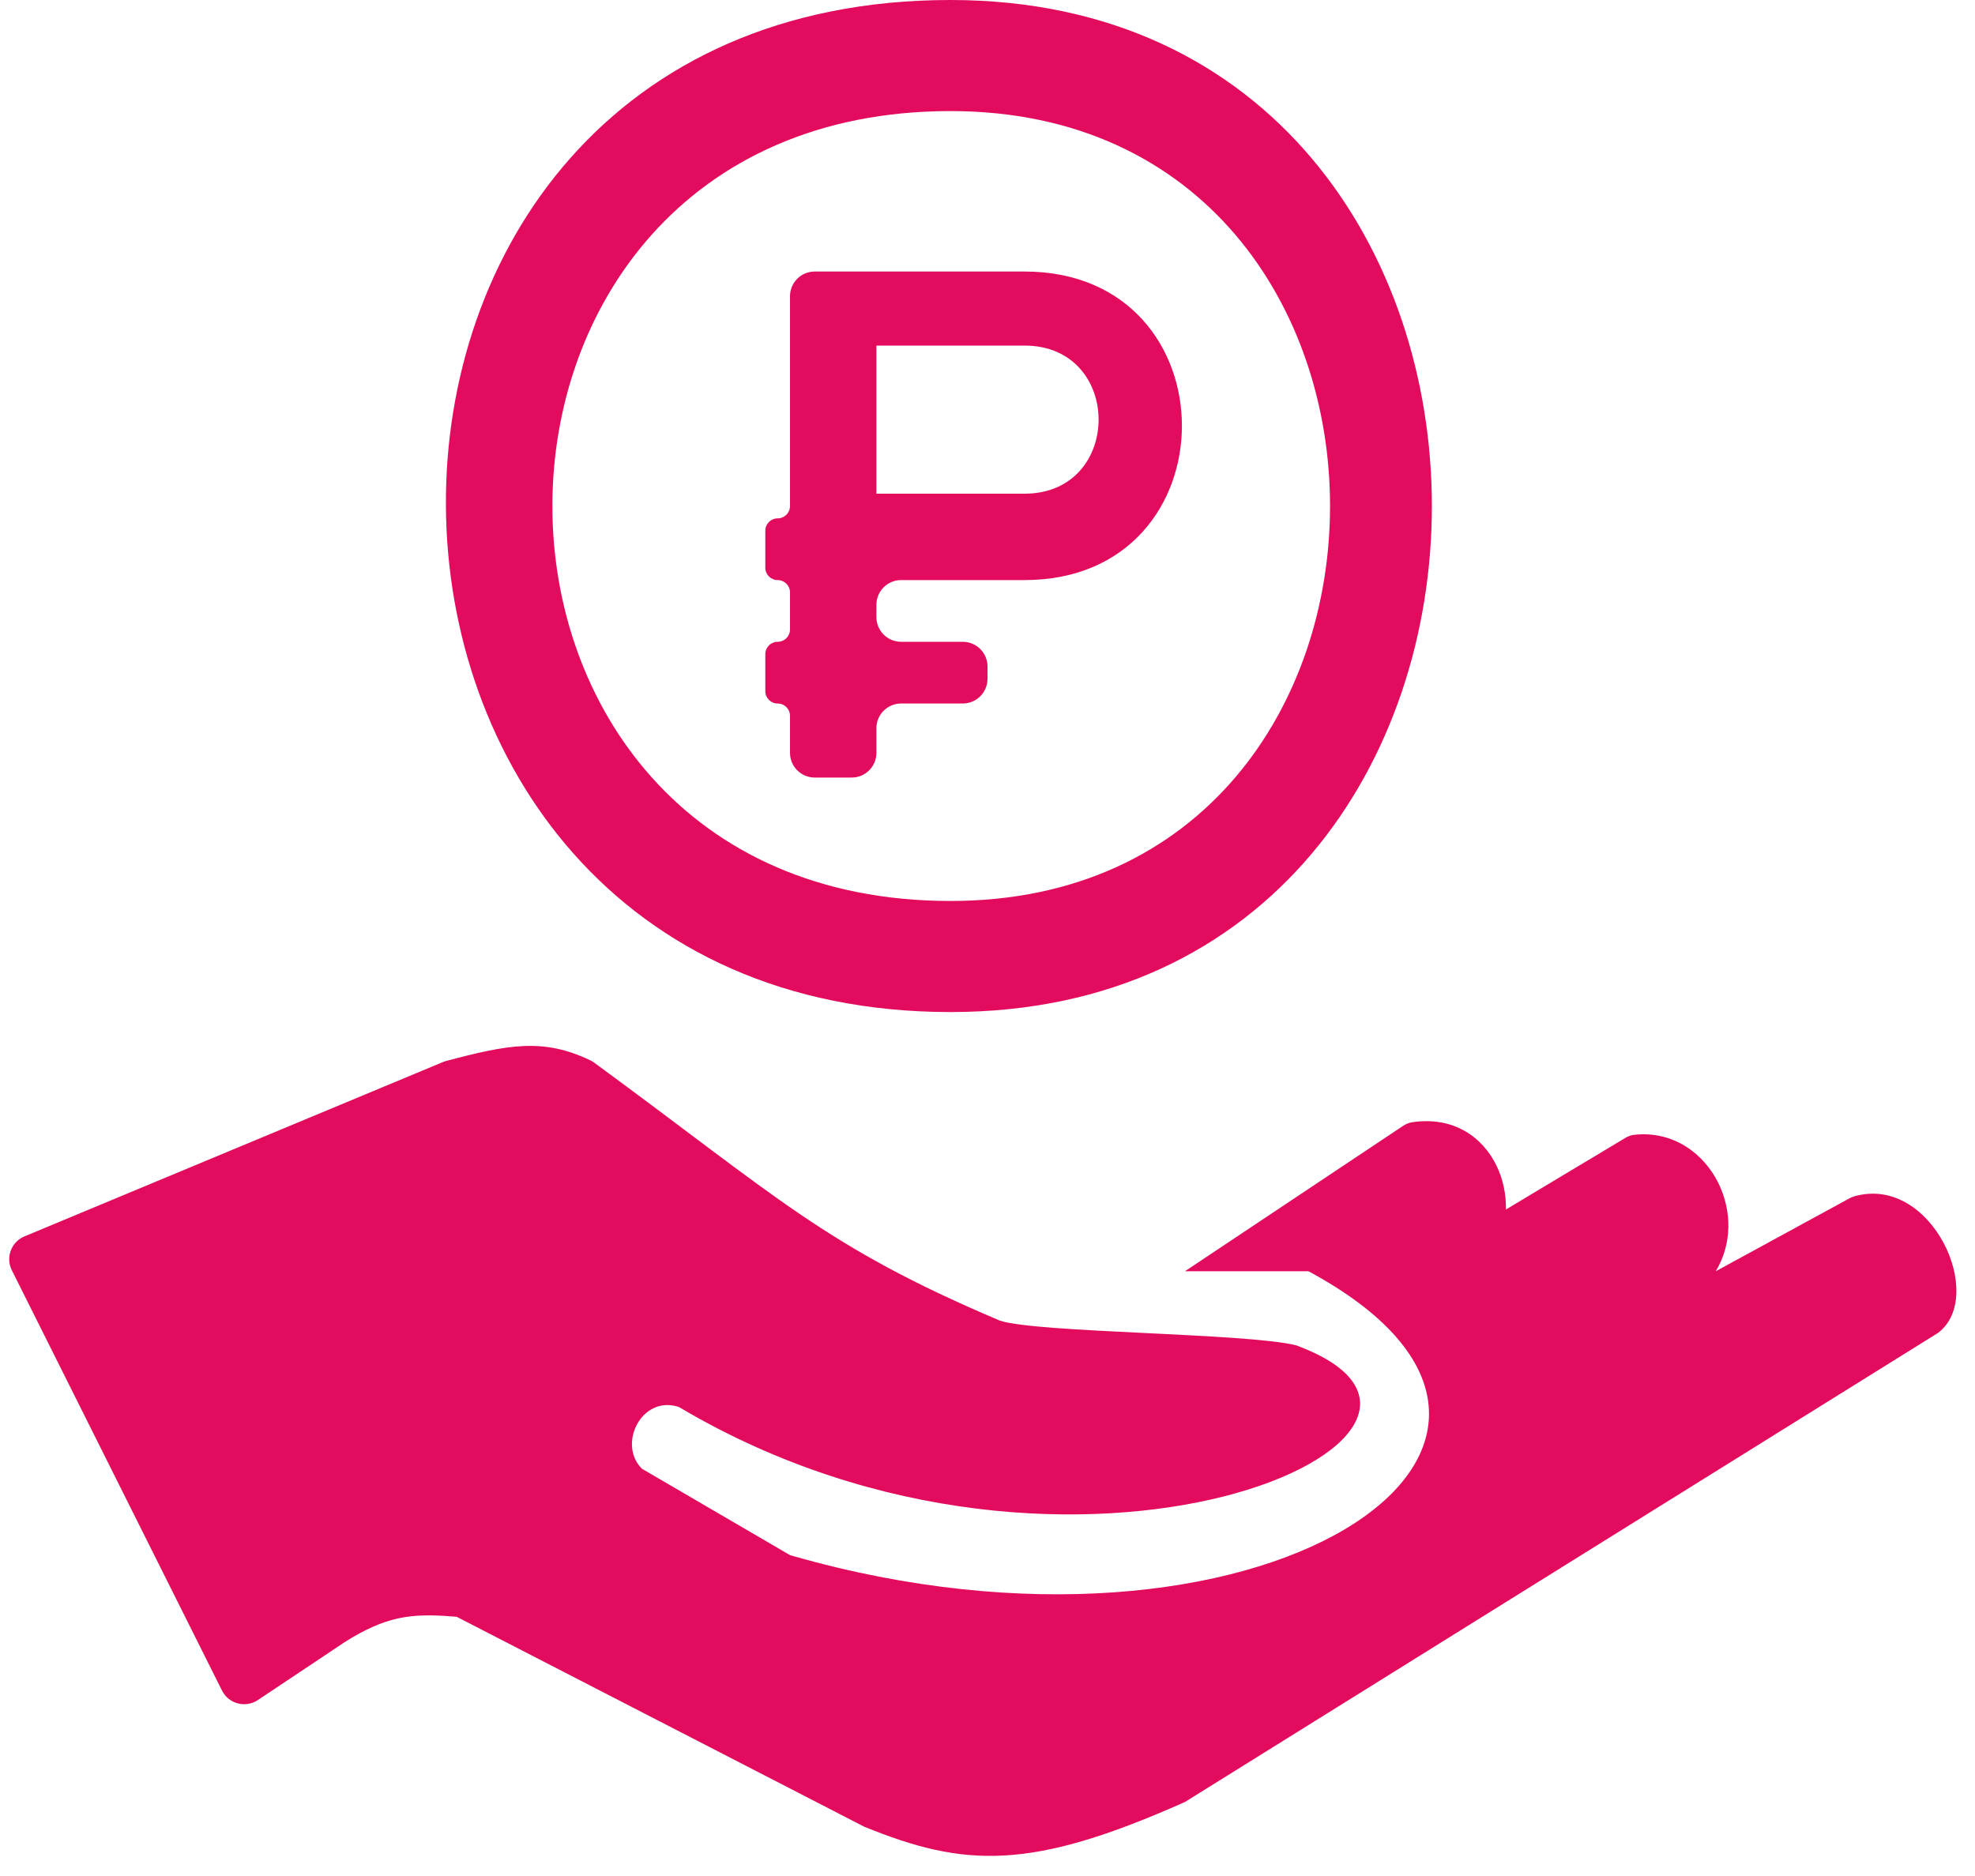
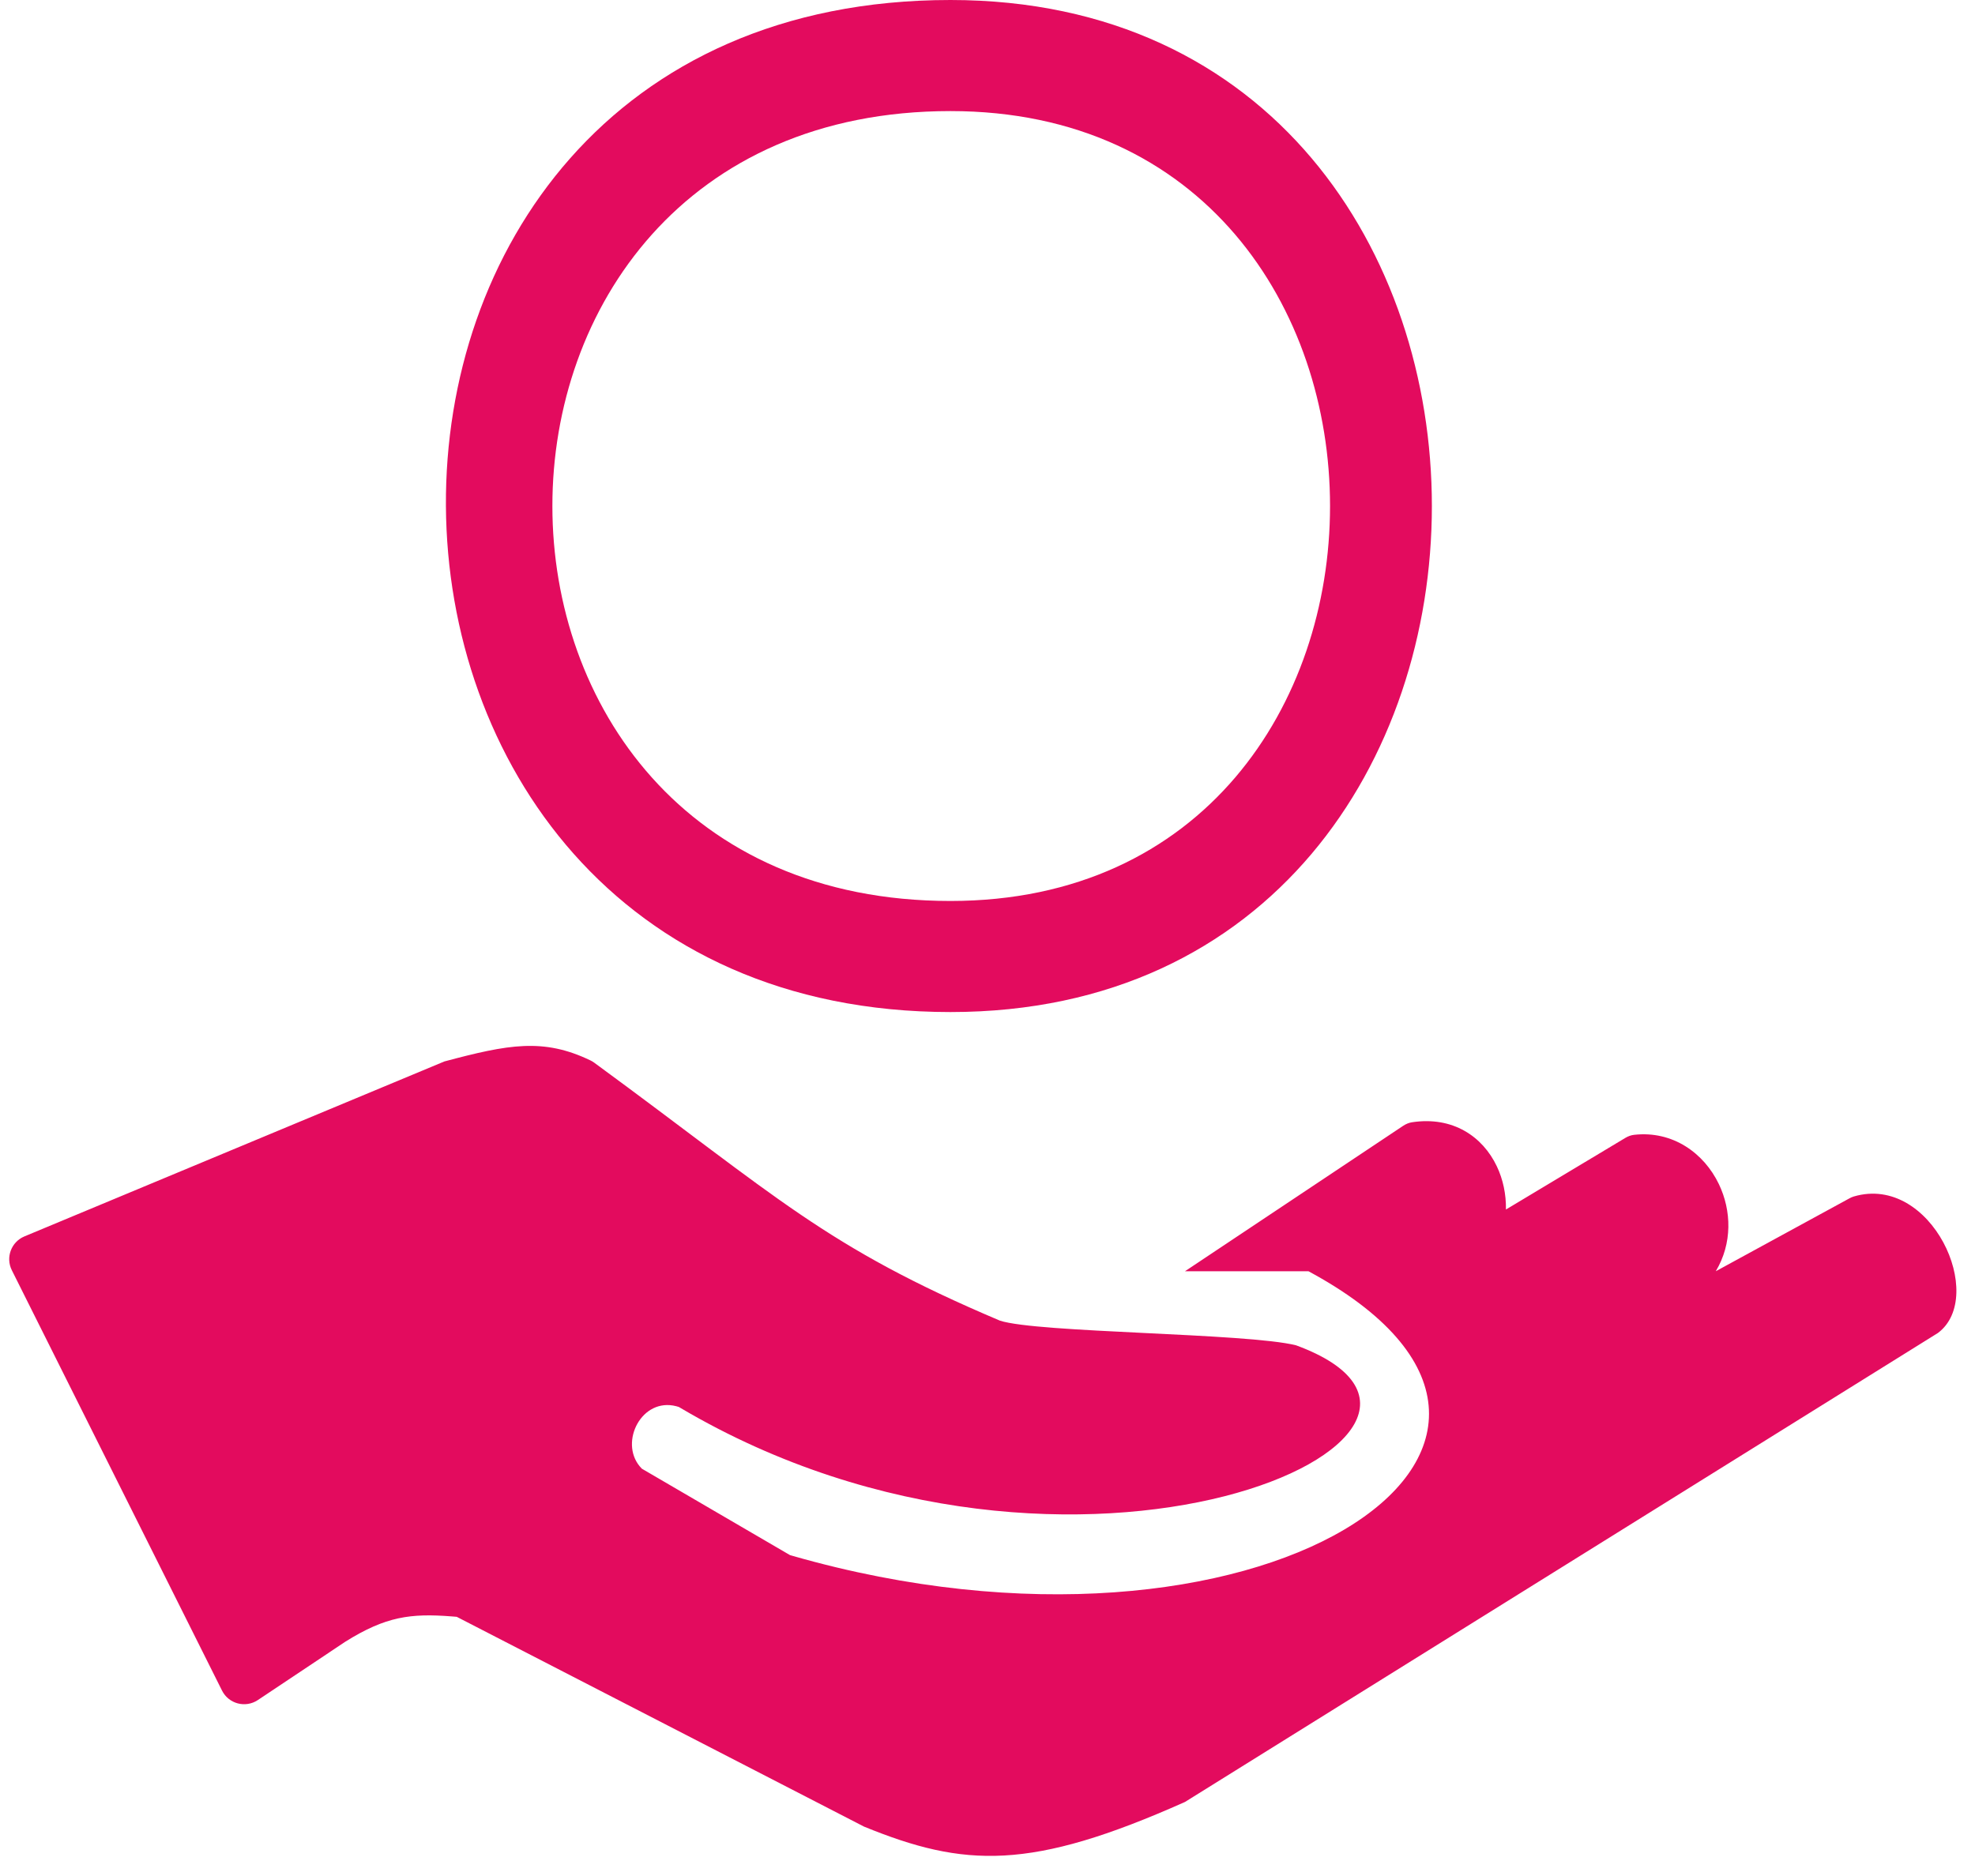
<svg xmlns="http://www.w3.org/2000/svg" width="80" height="76" viewBox="0 0 80 76" fill="none">
-   <path fill-rule="evenodd" clip-rule="evenodd" d="M33 31.5H34.5C35.052 31.5 35.5 31.052 35.5 30.5V29.5C35.5 28.948 35.948 28.5 36.5 28.5H39C39.552 28.5 40 28.052 40 27.5V27C40 26.448 39.552 26 39 26H36.5C35.948 26 35.5 25.552 35.5 25V24.5C35.5 23.948 35.948 23.5 36.5 23.5H41.5C50 23.5 50 11 41.5 11H33C32.448 11 32 11.448 32 12V20.5C32 20.776 31.776 21 31.5 21C31.224 21 31 21.224 31 21.5V23C31 23.276 31.224 23.5 31.5 23.5C31.776 23.5 32 23.724 32 24V25.5C32 25.776 31.776 26 31.5 26C31.224 26 31 26.224 31 26.5V28C31 28.276 31.224 28.5 31.5 28.5C31.776 28.5 32 28.724 32 29V30.5C32 31.052 32.448 31.5 33 31.5ZM41.5 14C45.5 14 45.5 20 41.5 20H35.5V14H41.5Z" fill="#E30B5E" />
  <path fill-rule="evenodd" clip-rule="evenodd" d="M38.5 41C11.5 41 11 0 38.5 0C64.5 0 64.5 41 38.5 41ZM38.5 36.5C17 36.5 17 4.5 38.5 4.5C59 4.5 59 36.5 38.5 36.5Z" fill="#E30B5E" />
  <path d="M52.5 54.501C50.5 54 42 54 40.5 53.5C33.397 50.491 31.508 48.502 24.071 43.052C24.071 43.052 24.071 43.052 24.071 43.052C24.025 43.018 23.974 42.987 23.922 42.962C22.009 42.039 20.588 42.311 18 43.001L0.989 50.089C0.454 50.312 0.22 50.941 0.479 51.459L8.993 68.488C9.262 69.026 9.942 69.206 10.443 68.873L14 66.5C15.63 65.485 16.627 65.353 18.303 65.484C18.368 65.489 18.433 65.494 18.5 65.5L18.675 65.59L35 74C39.064 75.657 41.734 75.795 48 73L78.5 54C80.481 52.514 78.234 47.546 75.089 48.472C75.03 48.489 74.973 48.515 74.92 48.544L72.728 49.739L69.5 51.5C70.175 50.375 70.141 49.047 69.626 47.972C69.021 46.71 67.752 45.797 66.189 45.974C66.064 45.988 65.945 46.033 65.837 46.098L62.548 48.071L61 49C61.011 48.384 60.883 47.78 60.631 47.249C60.059 46.044 58.85 45.213 57.195 45.465C57.066 45.485 56.944 45.537 56.835 45.61L50.748 49.668L48 51.5H51.303H52.748H53C53.078 51.542 53.154 51.584 53.23 51.626C65.794 58.604 50.95 68.425 32.12 63.035C32.12 63.034 32.119 63.034 32.118 63.034L32 63L31.893 62.938L26.112 59.565C26.112 59.565 26.112 59.565 26.112 59.565L26 59.5C25.969 59.469 25.94 59.437 25.913 59.404C25.083 58.403 26 56.604 27.396 56.969C27.431 56.978 27.465 56.988 27.5 57L27.593 57.055C43.572 66.467 61.981 57.993 52.5 54.501Z" fill="#E30B5E" />
</svg>